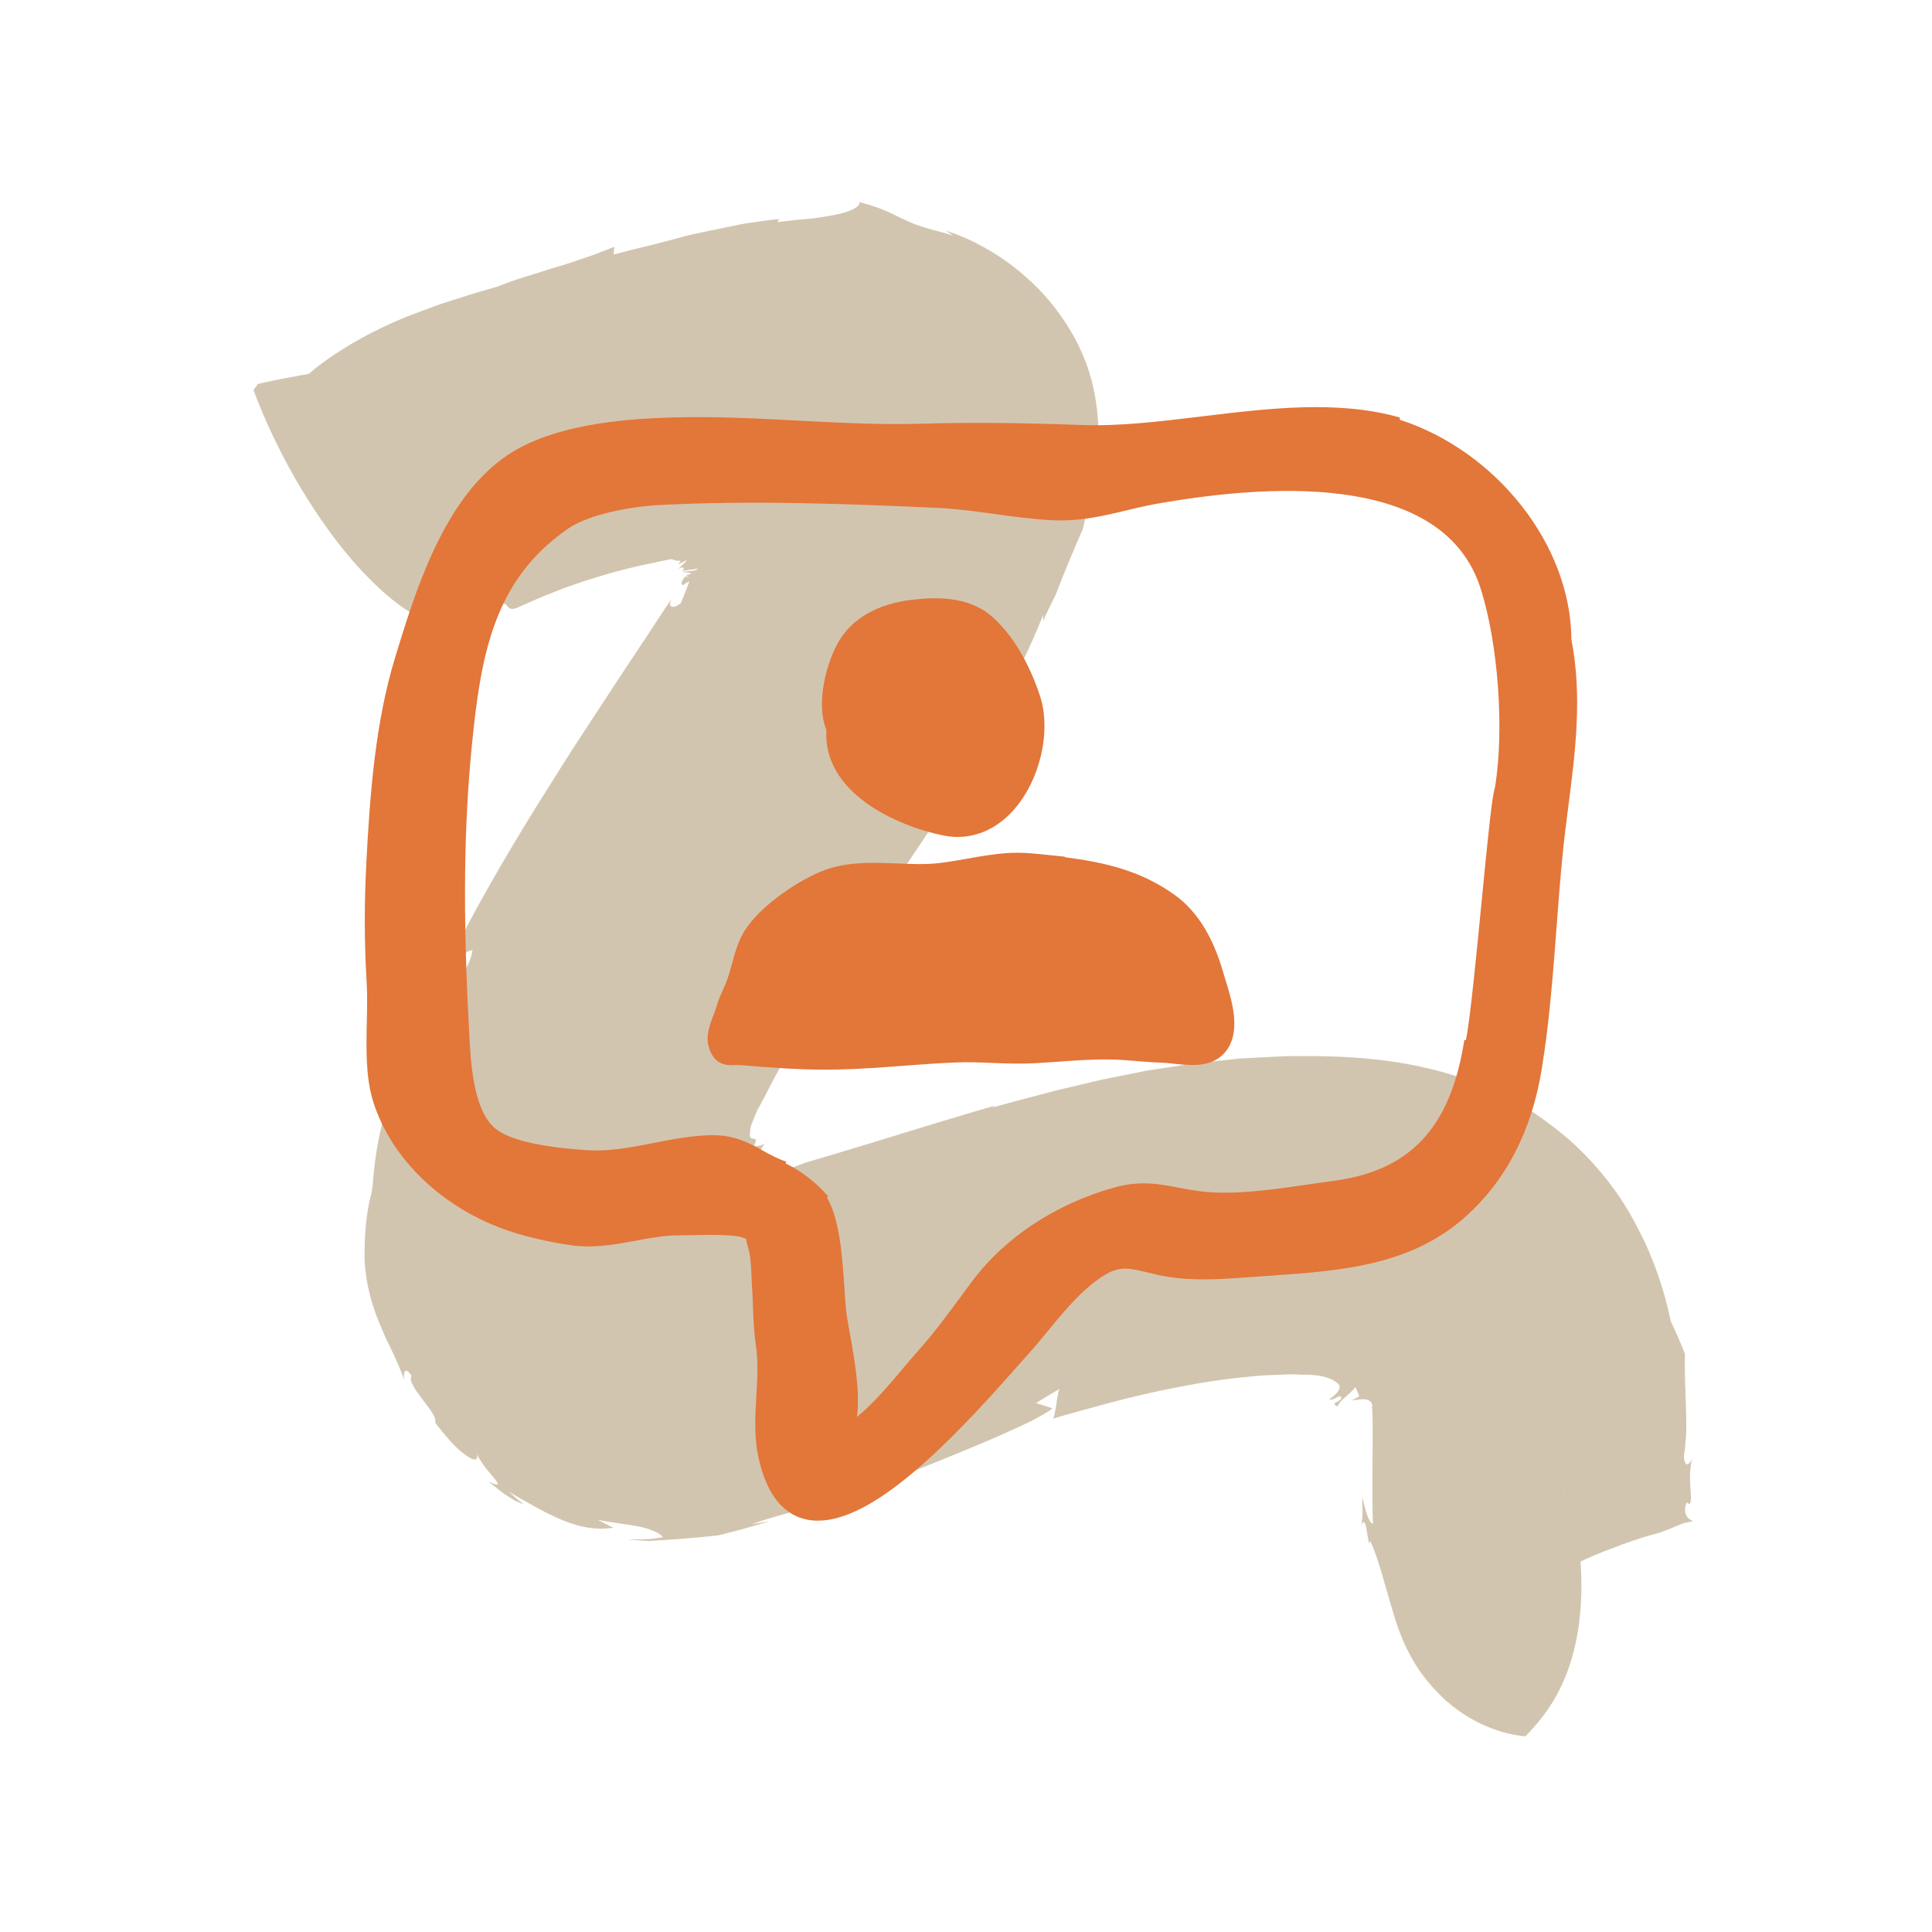
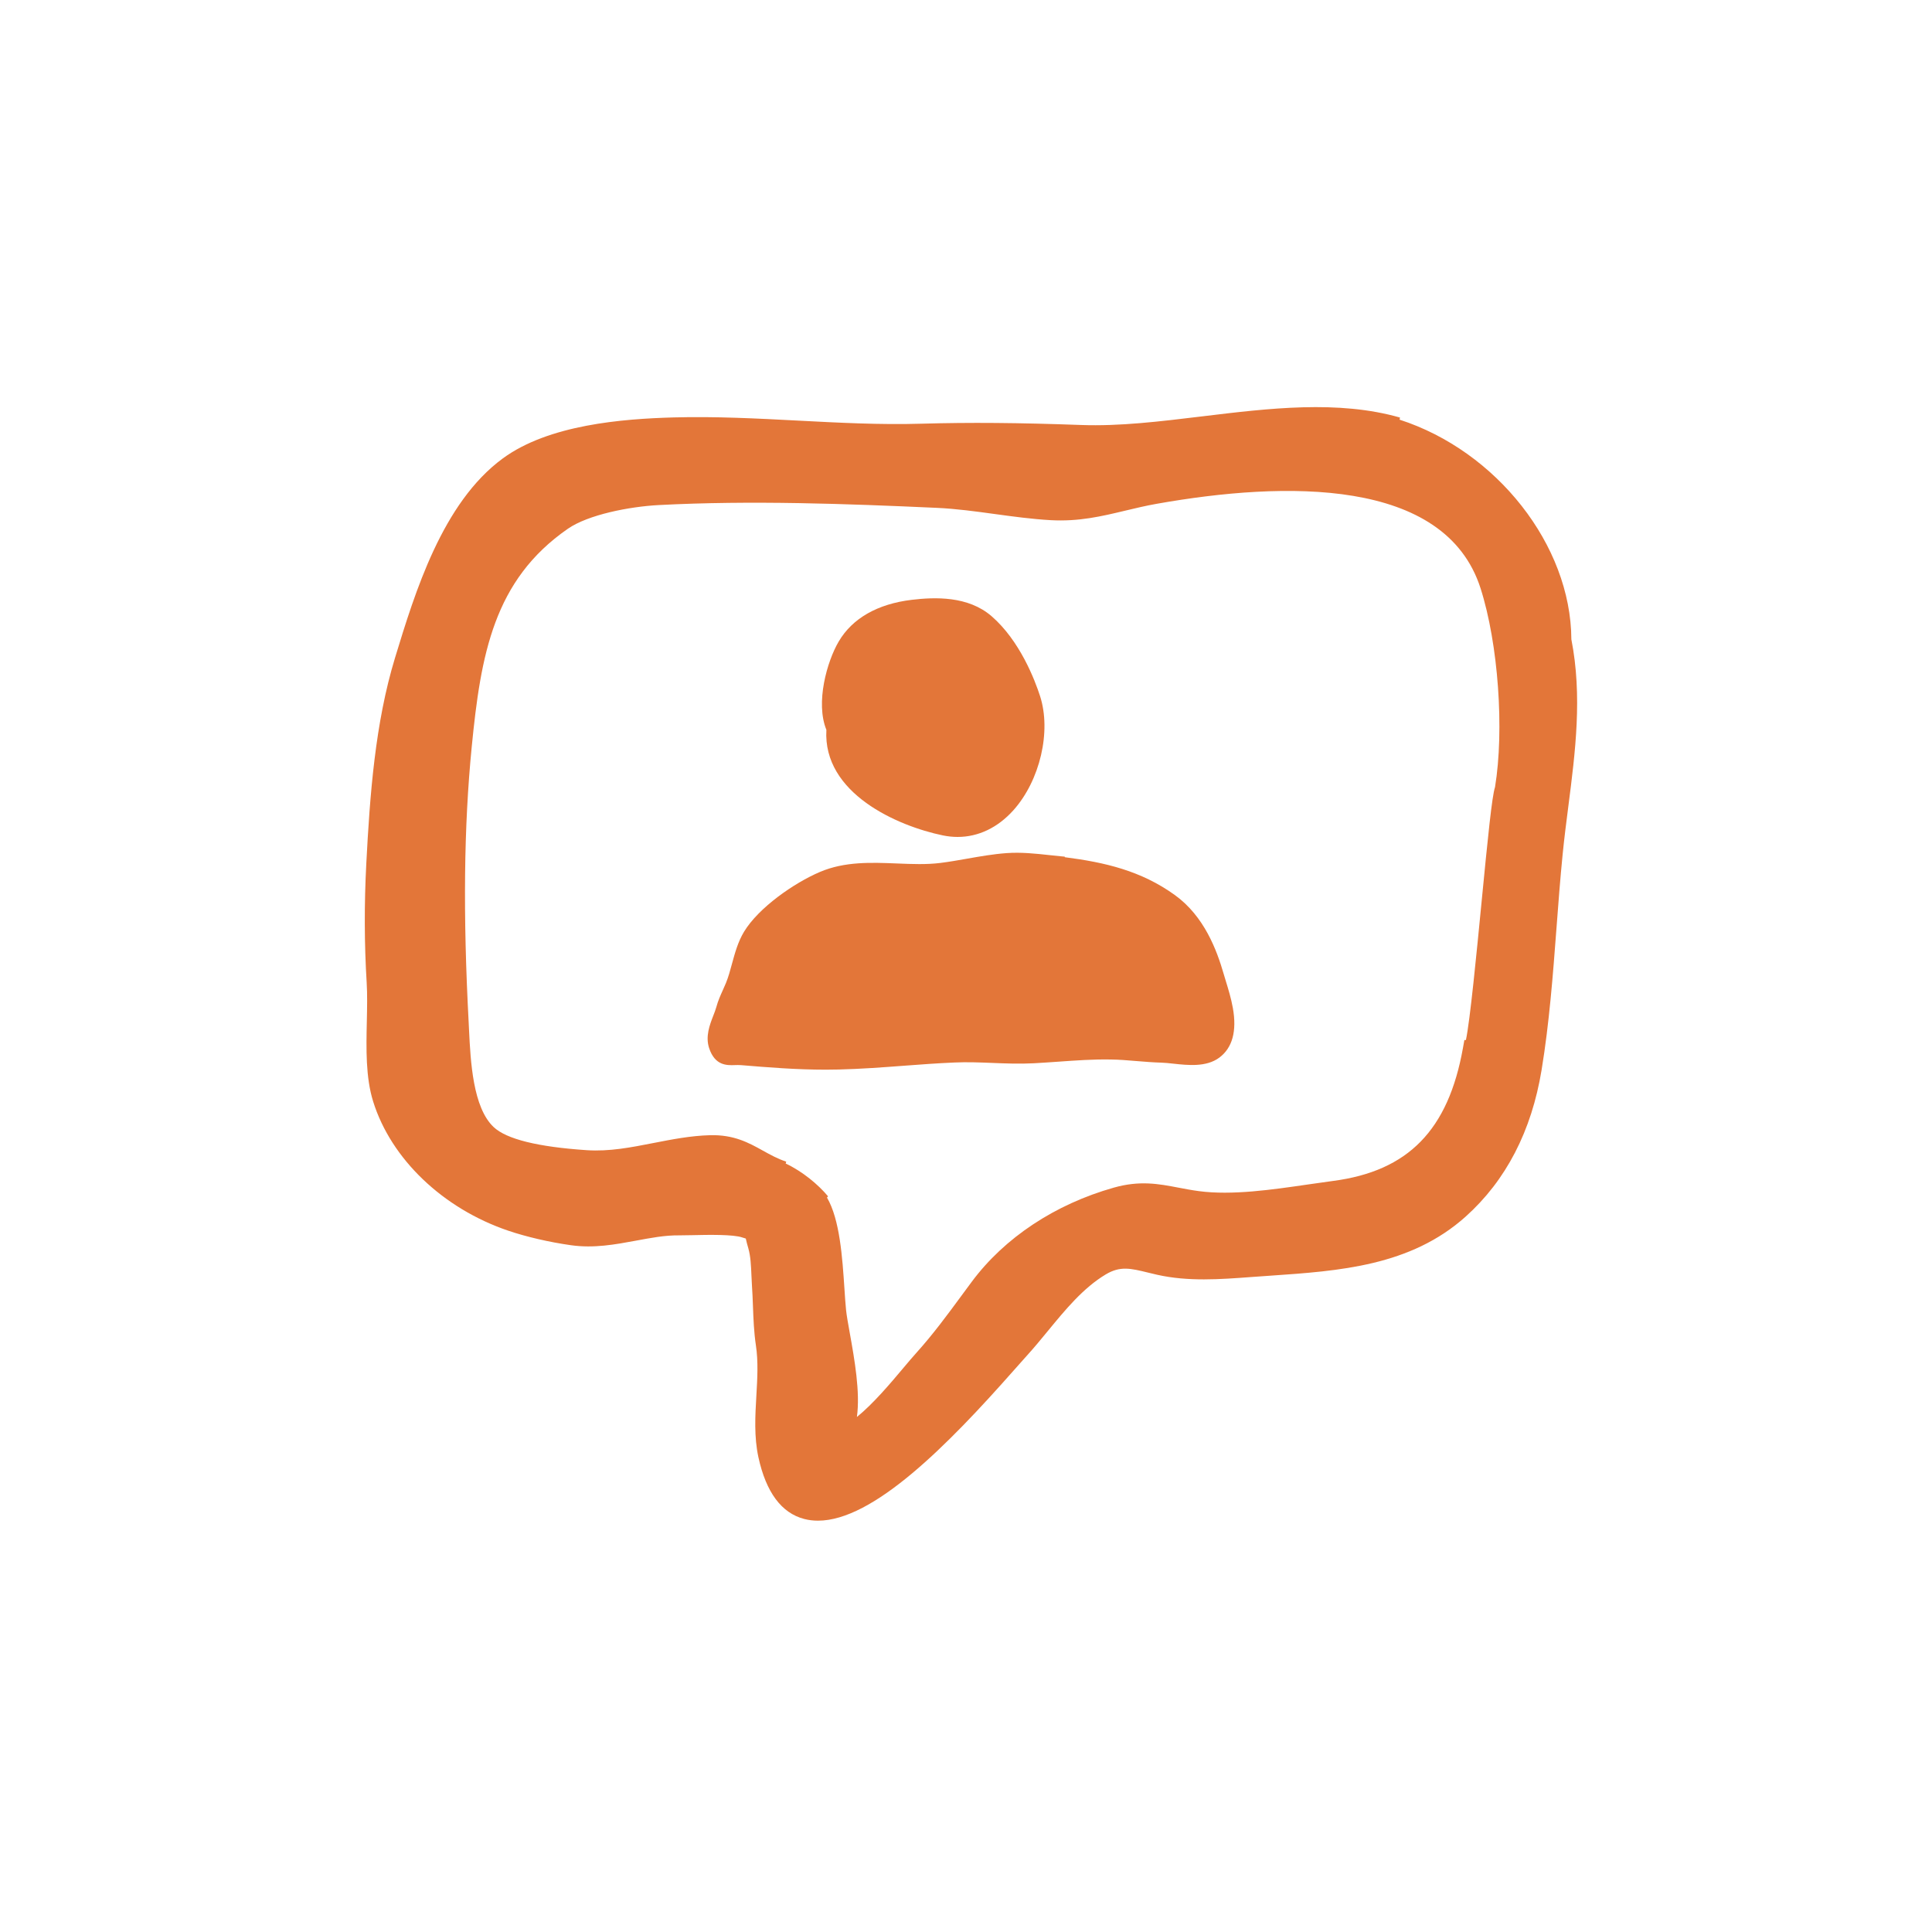
<svg xmlns="http://www.w3.org/2000/svg" width="201" height="201" viewBox="0 0 201 201" fill="none">
  <g clip-path="url(#clip0_399_5623)">
    <g clip-path="url(#clip1_399_5623)">
-       <path d="M44.934 67.083C45.501 67.168 46.04 67.026 46.608 66.799C47.147 66.572 47.743 66.26 48.282 65.948C47.658 65.891 47.09 65.948 46.523 66.118C45.983 66.317 45.444 66.629 44.934 67.083Z" fill="#F6D2C2" />
      <path d="M162.216 149.716C162.102 149.773 161.989 149.83 161.875 149.915C161.989 149.887 162.13 149.858 162.216 149.716Z" fill="#F6D2C2" />
      <path d="M70.927 59.392L72.601 59.166C72.516 59.336 72.062 59.392 71.636 59.421C71.211 59.449 70.87 59.478 71.012 59.506C72.09 59.563 71.948 59.705 71.722 59.761C71.494 59.818 71.211 59.79 71.665 60.017C71.523 59.96 71.409 60.045 70.87 59.79C71.353 60.017 71.381 60.074 71.324 60.074C71.324 60.074 71.296 60.074 71.267 60.074C71.239 60.074 71.211 60.102 71.182 60.102L71.154 60.13C71.126 60.187 71.097 60.244 71.04 60.301C70.984 60.414 70.927 60.528 70.898 60.669C70.955 61.152 71.296 60.584 71.722 60.499L70.842 62.741C70.076 63.365 69.423 63.252 69.849 62.315C69.423 62.968 68.77 63.933 67.976 65.153C67.181 66.373 66.216 67.82 65.138 69.438C64.06 71.084 62.868 72.9 61.619 74.801C60.995 75.766 60.342 76.759 59.69 77.752C59.037 78.774 58.384 79.796 57.732 80.846C55.093 84.989 52.482 89.302 50.354 93.133C49.275 95.006 48.367 96.793 47.601 98.297C47.402 98.666 47.232 99.035 47.062 99.376C46.778 99.972 46.523 100.511 46.296 101.022C45.813 102.072 45.388 103.008 45.047 103.746C45.785 103.121 46.466 101.873 47.204 100.653C47.374 100.341 47.573 100.028 47.743 99.773C47.885 99.603 47.998 99.461 48.169 99.347C48.452 99.092 48.793 98.893 49.162 98.837C49.077 99.376 48.935 99.773 48.793 100.142C48.736 100.255 48.679 100.369 48.623 100.482C48.566 100.624 48.481 100.738 48.424 100.88C48.282 101.135 48.169 101.362 48.055 101.589C47.573 102.469 47.175 103.15 47.204 103.944C46.069 104.171 45.132 105.846 44.139 107.662C43.231 109.591 42.238 111.663 40.762 112.798C40.762 112.798 40.932 113.082 41.103 113.337C41.273 113.593 41.443 113.876 41.443 113.876L40.109 115.465C39.145 119.154 38.974 121.113 38.861 122.276C38.804 122.843 38.776 123.212 38.747 123.496C38.719 123.752 38.691 123.922 38.662 124.064C38.605 124.376 38.492 124.631 38.322 125.568C38.151 126.533 37.896 128.178 37.924 131.186C38.038 132.889 38.35 134.336 38.719 135.556C38.918 136.181 39.088 136.748 39.315 137.259C39.514 137.798 39.741 138.281 39.939 138.763C40.138 139.245 40.365 139.671 40.563 140.097C40.762 140.522 40.989 140.948 41.159 141.374C41.358 141.799 41.528 142.197 41.699 142.622C41.869 143.048 42.039 143.474 42.153 143.928C41.926 143.417 41.897 141.743 42.834 143.161C42.663 143.36 42.72 143.672 42.947 144.098C43.061 144.297 43.174 144.524 43.344 144.751C43.515 144.978 43.685 145.205 43.855 145.46C44.196 145.942 44.621 146.425 44.877 146.85C45.161 147.276 45.359 147.673 45.274 148.014C45.785 148.667 46.892 150.114 47.941 150.993C48.992 151.873 49.843 152.27 49.616 151.192C49.672 151.476 49.928 151.873 50.24 152.327C50.552 152.781 50.95 153.235 51.262 153.604C51.886 154.342 52.141 154.796 50.808 154.115C51.12 154.37 51.432 154.626 51.744 154.881C52.056 155.108 52.368 155.364 52.681 155.562C52.993 155.761 53.276 155.959 53.589 156.13C53.901 156.272 54.184 156.413 54.468 156.499C54.468 156.499 54.071 156.186 53.674 155.846C53.305 155.505 52.907 155.165 52.907 155.165C53.191 155.335 53.475 155.505 53.759 155.676C54.043 155.846 54.298 155.988 54.553 156.13C55.064 156.413 55.575 156.697 56.029 156.953C56.965 157.463 57.817 157.861 58.64 158.201C60.285 158.854 61.846 159.223 63.833 158.939C63.833 158.939 63.719 158.882 63.577 158.826C63.407 158.74 63.208 158.627 63.01 158.542C62.811 158.428 62.584 158.315 62.442 158.258C62.3 158.173 62.187 158.116 62.187 158.116C63.719 158.428 65.166 158.57 66.358 158.797C66.954 158.911 67.493 159.053 67.919 159.251C68.373 159.421 68.742 159.62 68.969 159.932C68.969 159.932 68.742 159.961 68.373 160.017C68.203 160.046 67.976 160.074 67.749 160.103C67.522 160.131 67.295 160.131 67.068 160.131C66.614 160.159 66.16 160.159 65.819 160.159C65.478 160.159 65.251 160.159 65.251 160.159C65.933 160.216 66.614 160.273 67.238 160.301C67.55 160.33 67.891 160.301 68.231 160.273C68.572 160.244 68.884 160.244 69.196 160.216C70.473 160.131 71.636 160.046 72.8 159.932C73.367 159.876 73.935 159.819 74.502 159.762C74.644 159.762 74.786 159.705 74.956 159.677L75.41 159.563C75.723 159.478 76.006 159.393 76.319 159.336C77.51 159.024 78.759 158.655 80.064 158.258L78.22 158.57C79.071 158.258 80.32 157.861 81.909 157.435C83.498 156.924 85.371 156.3 87.442 155.647C87.953 155.477 88.492 155.335 89.031 155.165C89.571 154.995 90.11 154.796 90.677 154.626C91.245 154.455 91.784 154.257 92.352 154.058C92.493 154.001 92.635 153.973 92.777 153.916L93.033 153.831C93.203 153.774 93.373 153.689 93.543 153.633C94.906 153.122 96.268 152.554 97.63 152.015C100.354 150.908 102.993 149.83 105.093 148.865C106.171 148.383 107.079 147.957 107.817 147.56C108.555 147.163 109.151 146.822 109.491 146.51L107.789 145.971C107.789 145.971 108.413 145.573 109.037 145.205C109.662 144.836 110.286 144.467 110.286 144.467C109.974 144.524 109.803 147.844 109.463 147.617C110.882 147.191 113.805 146.368 117.323 145.46C120.842 144.609 124.957 143.757 128.901 143.332C129.894 143.247 130.888 143.105 131.824 143.076C132.306 143.048 132.76 143.048 133.243 143.02C133.697 142.991 134.179 142.963 134.633 142.991C134.86 142.991 135.087 142.991 135.314 143.02H135.598H135.712C135.797 143.02 135.854 143.02 135.939 143.02C136.024 143.02 136.109 143.02 136.194 143.02C136.506 143.048 136.818 143.076 137.13 143.105C137.698 143.19 138.209 143.36 138.606 143.53C138.975 143.729 139.23 143.956 139.344 144.126C139.429 144.552 139.145 144.864 138.89 145.119C138.606 145.375 138.322 145.545 138.294 145.602C138.379 145.602 138.464 145.602 138.549 145.602C138.634 145.602 138.691 145.573 138.748 145.545C138.89 145.488 139.003 145.432 139.088 145.375C139.174 145.318 139.259 145.261 139.344 145.261C139.372 145.261 139.429 145.261 139.457 145.29C139.486 145.318 139.543 145.375 139.571 145.432C139.514 145.687 138.918 145.942 138.776 145.999C139.003 146.084 138.833 146.482 139.23 146.198C139.315 145.971 139.599 145.659 139.968 145.346C140.309 145.034 140.734 144.694 140.99 144.325C140.99 144.325 141.018 144.382 141.075 144.467C141.132 144.552 141.188 144.665 141.217 144.779C141.273 144.892 141.302 145.006 141.359 145.119C141.387 145.205 141.415 145.261 141.415 145.261L140.706 145.659C140.734 145.744 141.245 145.573 141.784 145.573C142.295 145.545 142.834 145.772 142.749 146.396C142.777 146.879 142.777 147.361 142.806 147.844C142.806 148.071 142.806 148.326 142.806 148.581C142.806 148.695 142.806 148.808 142.806 148.95V149.802C142.806 152.185 142.721 155.137 142.834 158.513C142.607 158.485 142.409 158.088 142.21 157.577C142.04 157.066 141.869 156.385 141.728 155.732C141.728 155.931 141.728 156.186 141.728 156.413C141.728 156.669 141.756 156.953 141.756 157.208C141.756 157.747 141.728 158.315 141.586 158.74C141.756 158.315 141.898 158.286 141.983 158.457C142.096 158.627 142.153 158.967 142.21 159.365C142.352 160.131 142.437 160.982 142.55 160.301C143.146 161.578 143.544 162.969 143.998 164.529C144.083 164.898 144.225 165.296 144.338 165.693C144.452 166.09 144.565 166.487 144.679 166.885C144.934 167.708 145.133 168.474 145.53 169.58C145.927 170.659 146.495 171.936 147.346 173.298C147.772 173.979 148.311 174.688 148.907 175.369L149.02 175.511L149.247 175.738L149.531 176.05C149.73 176.249 149.928 176.448 150.127 176.646L150.269 176.788L150.383 176.902L150.638 177.1C151.915 178.207 153.39 179.087 154.781 179.654C156.2 180.25 157.534 180.534 158.697 180.647C158.981 180.307 160.797 178.633 162.187 175.909C162.897 174.546 163.464 172.957 163.862 171.226C164.259 169.524 164.458 167.679 164.514 165.863C164.599 162.202 164.089 158.599 163.493 155.846C162.897 153.065 162.301 151.107 162.131 150.653C162.414 150.596 162.868 150.426 163.067 150.511C162.925 150.312 162.613 150.284 162.358 150.284C162.102 150.312 161.904 150.369 161.875 150.539L162.159 151.561C162.074 151.675 162.074 151.675 162.045 151.646C162.102 151.873 162.131 152.015 162.159 152.129C162.187 152.27 162.216 152.384 162.244 152.497C162.272 152.696 162.329 152.895 162.443 153.491C162.5 153.774 162.556 154.143 162.67 154.683C162.755 155.193 162.84 155.846 162.925 156.612C162.925 156.499 162.897 156.328 162.84 155.818C162.783 155.505 162.727 155.137 162.67 154.711C162.641 154.484 162.585 154.257 162.556 154.001C162.5 153.746 162.471 153.462 162.414 153.179C162.358 152.895 162.301 152.583 162.216 152.27C162.131 151.958 162.074 151.618 161.989 151.277C161.904 150.937 161.818 150.568 161.733 150.227L161.705 150.085C161.705 150.057 161.705 150.057 161.705 150.057V150.029C161.705 149.972 161.79 149.944 161.875 149.887C161.762 149.887 161.677 149.858 161.648 149.802C161.62 149.802 161.62 149.773 161.62 149.773V149.802L161.677 150.057C161.705 150.227 161.762 150.369 161.79 150.539C161.875 150.852 161.96 151.164 162.017 151.448C162.074 151.731 162.159 152.015 162.216 152.299C162.698 154.541 162.897 156.186 162.982 157.066C163.01 157.322 163.01 157.549 163.039 157.719C163.067 157.889 163.067 158.059 163.067 158.201C163.067 158.457 163.095 158.627 163.095 158.712C163.095 158.911 163.095 158.882 163.095 158.882C163.095 158.911 163.095 158.939 163.095 159.194C163.095 159.365 163.095 159.535 163.095 159.819C163.067 160.131 163.067 160.471 163.039 160.925C162.982 161.55 162.897 162.117 162.755 162.571C162.641 163.025 162.5 163.366 162.414 163.564C162.386 163.593 162.358 163.678 162.358 163.678C162.358 163.706 162.329 163.735 162.301 163.735L162.329 163.706C162.329 163.706 162.329 163.678 162.358 163.678C162.386 163.678 162.414 163.678 162.471 163.678C162.5 163.678 162.528 163.678 162.585 163.706H162.613V163.678V163.593L162.585 163.394V163.309V163.252V163.224C162.641 163.11 161.989 164.217 162.272 163.735C162.329 163.706 162.358 163.65 162.414 163.621L162.585 163.508L162.556 163.536C163.124 163.139 164.032 162.6 165.621 161.919C166.416 161.578 167.409 161.181 168.799 160.67C169.168 160.528 169.565 160.415 169.934 160.273C170.133 160.216 170.36 160.131 170.559 160.074L170.871 159.961L171.268 159.847C171.807 159.705 172.346 159.535 172.857 159.393C173.51 159.138 174.162 158.882 174.815 158.599L175.071 158.513L175.184 158.457C174.957 158.513 177.284 158.003 176.291 158.23H176.262H176.234C176.206 158.23 176.177 158.23 176.12 158.23C176.092 158.201 176.035 158.201 176.007 158.173C175.95 158.145 175.922 158.144 175.865 158.116C175.496 157.889 175.071 157.378 175.468 156.3L175.78 156.499C175.837 156.413 175.865 156.3 175.893 156.186C175.922 156.073 175.922 155.931 175.922 155.789C175.922 155.505 175.893 155.137 175.865 154.739C175.808 153.888 175.78 152.81 176.064 151.618C175.979 151.987 175.78 152.27 175.581 152.327C175.496 152.356 175.383 152.327 175.326 152.185C175.298 152.129 175.269 152.043 175.241 151.93C175.212 151.816 175.184 151.646 175.184 151.476C175.212 151.306 175.241 151.135 175.269 150.965C175.298 150.795 175.326 150.596 175.326 150.426C175.354 150.057 175.383 149.745 175.411 149.404C175.411 149.234 175.411 149.064 175.439 148.894C175.439 148.723 175.439 148.553 175.439 148.269C175.439 147.73 175.439 147.219 175.411 146.709C175.354 144.665 175.241 142.821 175.298 140.863C175.298 140.863 174.957 139.983 174.588 139.132C174.219 138.281 173.822 137.458 173.822 137.458C173.368 135.273 172.573 132.321 171.041 129.058C170.246 127.441 169.338 125.71 168.147 124.035C166.955 122.361 165.536 120.687 163.862 119.126C163.436 118.729 163.01 118.36 162.556 117.991C162.102 117.622 161.648 117.253 161.166 116.913C160.939 116.742 160.683 116.544 160.456 116.374C160.201 116.203 159.946 116.033 159.719 115.863C159.208 115.522 158.697 115.21 158.158 114.898C156.03 113.678 153.674 112.656 151.205 111.862C148.708 111.095 146.069 110.556 143.345 110.244C141.983 110.102 140.621 109.989 139.23 109.932C138.521 109.904 137.812 109.904 137.13 109.875H135.485H134.094L132.732 109.932C131.824 109.989 130.916 110.017 130.008 110.074C129.554 110.102 129.1 110.102 128.674 110.159C128.248 110.216 127.794 110.244 127.369 110.301C126.489 110.386 125.638 110.499 124.786 110.585C123.935 110.67 123.112 110.812 122.318 110.925C121.523 111.039 120.7 111.181 119.934 111.294C119.735 111.322 119.537 111.351 119.338 111.379C119.139 111.408 118.969 111.464 118.771 111.493C118.402 111.578 118.033 111.635 117.664 111.72C116.926 111.862 116.217 112.003 115.507 112.145C114.798 112.287 114.117 112.429 113.464 112.599C112.811 112.741 112.187 112.912 111.563 113.053C110.967 113.195 110.343 113.337 109.775 113.479C109.207 113.621 108.668 113.763 108.158 113.905C107.136 114.189 106.171 114.416 105.348 114.643C104.525 114.87 103.816 115.068 103.192 115.238L103.532 115.011C101.659 115.551 99.644 116.175 97.431 116.828C95.303 117.48 93.004 118.19 90.592 118.927C89.429 119.268 88.237 119.637 87.017 120.006C86.421 120.176 85.796 120.375 85.201 120.545C84.718 120.687 84.236 120.829 83.753 120.971C83.413 121.113 83.072 121.226 82.703 121.368C82.335 121.51 81.937 121.652 81.511 121.765C81.086 121.879 80.632 121.964 80.178 121.907C79.724 121.85 79.355 121.652 79.043 121.396C78.731 121.141 78.504 120.885 78.305 120.63C78.816 120.176 79.014 119.892 79.156 119.637C79.298 119.382 79.355 119.183 79.553 118.984C79.071 119.24 78.39 119.353 78.475 119.154C78.759 118.502 78.617 118.502 78.39 118.473C78.191 118.445 77.879 118.445 78.049 117.651C78.049 117.537 78.078 117.395 78.106 117.225C78.135 117.14 78.135 117.055 78.191 116.969C78.248 116.856 78.277 116.742 78.333 116.601C78.418 116.345 78.56 116.061 78.674 115.778L78.731 115.664V115.636L78.759 115.551L78.844 115.409C78.958 115.21 79.071 114.983 79.185 114.784C79.412 114.359 79.639 113.933 79.866 113.479C80.093 113.025 80.348 112.571 80.575 112.117C80.831 111.663 81.086 111.181 81.37 110.698C81.909 109.733 82.448 108.769 83.044 107.747C83.64 106.754 84.236 105.732 84.86 104.711C85.484 103.689 86.137 102.639 86.761 101.618C89.344 97.475 92.068 93.331 94.423 89.784C95.615 88.025 96.693 86.379 97.63 85.045C98.566 83.655 99.332 82.548 99.928 81.754C100.184 80.704 100.609 79.654 101.092 78.604C101.205 78.348 101.347 78.093 101.489 77.838C101.716 77.44 101.915 77.043 102.142 76.646C102.624 75.766 103.106 74.886 103.56 74.035C104.525 72.304 105.518 70.545 106.37 68.87C107.193 67.168 107.931 65.522 108.526 63.961V64.614C108.697 64.188 108.952 63.677 109.264 63.025C109.406 62.713 109.576 62.372 109.775 62.003C109.917 61.634 110.087 61.265 110.229 60.84C110.882 59.194 111.705 57.208 112.669 54.994C112.896 53.944 113.124 52.866 113.379 51.731C113.492 51.163 113.634 50.596 113.748 50C113.805 49.716 113.861 49.404 113.946 49.12C113.975 48.978 114.003 48.808 114.032 48.666L114.088 48.439C114.088 48.354 114.117 48.297 114.117 48.212C114.344 45.942 114.372 43.728 113.946 41.345C113.748 40.153 113.436 38.933 112.982 37.741C112.528 36.521 111.96 35.357 111.279 34.251C109.945 32.037 108.328 30.193 106.682 28.774C105.064 27.326 103.447 26.305 102.028 25.539C100.609 24.773 99.389 24.319 98.538 24.035C98.481 24.006 98.453 24.006 98.424 24.006L98.509 24.063L99.162 24.489C98.85 24.404 98.538 24.319 98.339 24.262C97.034 23.921 96.126 23.666 95.416 23.41C94.707 23.155 94.224 22.9 93.714 22.673C92.721 22.219 91.841 21.651 89.429 21.027C89.429 21.197 89.344 21.367 89.173 21.509C89.088 21.566 88.975 21.623 88.861 21.708C88.748 21.765 88.606 21.85 88.436 21.907C87.811 22.162 86.931 22.36 86.023 22.502C85.087 22.673 84.122 22.786 83.214 22.843C82.76 22.871 82.335 22.956 81.937 22.985C81.54 23.042 81.199 23.07 80.887 23.098L81.058 22.786C80.149 22.871 78.986 23.042 77.624 23.24C77.454 23.269 77.283 23.297 77.113 23.325C76.943 23.354 76.773 23.41 76.574 23.439C76.205 23.524 75.836 23.581 75.467 23.666C74.729 23.836 73.935 23.978 73.14 24.148C72.743 24.233 72.346 24.319 71.948 24.404C71.75 24.46 71.551 24.489 71.353 24.546L70.757 24.716C69.962 24.914 69.168 25.142 68.373 25.34C67.578 25.539 66.812 25.737 66.046 25.908C65.28 26.106 64.542 26.305 63.833 26.475L63.918 25.681C63.606 25.794 63.294 25.908 62.981 26.049C62.811 26.106 62.669 26.163 62.499 26.22C62.385 26.276 62.272 26.305 62.158 26.362C61.676 26.56 61.165 26.702 60.626 26.901C59.576 27.27 58.441 27.639 57.306 27.951C56.199 28.32 55.121 28.66 54.156 28.944C53.929 29.029 53.702 29.086 53.475 29.171C53.248 29.256 53.049 29.313 52.851 29.398C52.453 29.54 52.113 29.682 51.829 29.795C51.148 29.994 50.439 30.193 49.672 30.42C48.906 30.647 48.14 30.902 47.317 31.157C46.92 31.299 46.494 31.413 46.069 31.555C45.643 31.697 45.217 31.867 44.792 32.009C43.94 32.321 43.061 32.661 42.153 33.002C38.634 34.477 35.002 36.435 32.107 38.904C32.107 38.904 31.767 38.961 31.284 39.046C30.802 39.131 30.121 39.273 29.468 39.387C28.815 39.529 28.134 39.642 27.652 39.756C27.397 39.812 27.198 39.869 27.056 39.898C26.914 39.926 26.829 39.954 26.829 39.954L26.375 40.579C26.375 40.579 26.942 42.196 28.021 44.551C29.099 46.907 30.688 49.971 32.675 52.979C33.668 54.483 34.746 55.987 35.881 57.378C37.016 58.768 38.208 60.045 39.4 61.152C40.592 62.259 41.784 63.195 42.975 63.876C43.572 64.217 44.139 64.472 44.706 64.671C44.99 64.756 45.274 64.841 45.529 64.898C45.813 64.954 46.097 65.011 46.352 65.011L46.693 65.692L47.743 64.869C48.112 64.727 48.424 64.529 48.651 64.359C48.878 64.188 49.077 64.018 49.19 63.876C49.474 63.621 49.587 63.507 49.729 63.848C49.729 63.848 49.247 64.132 48.764 64.387C48.509 64.529 48.31 64.671 48.112 64.784C47.941 64.898 47.828 64.954 47.828 64.954C49.275 64.217 48.566 65.21 48.31 65.891C48.594 65.721 48.878 65.579 49.162 65.465C49.446 65.352 49.758 65.267 50.041 65.238C50.155 64.841 49.672 65.096 49.389 65.096C49.672 64.756 49.985 64.273 50.354 63.848C50.524 63.621 50.722 63.422 50.95 63.28C51.176 63.138 51.432 63.025 51.687 62.968C53.135 62.23 52.397 63.961 54.071 63.11C55.206 62.627 56.313 62.088 57.476 61.663L58.328 61.322C58.611 61.209 58.895 61.095 59.179 61.01C59.746 60.811 60.342 60.613 60.91 60.414C63.237 59.676 65.564 59.024 67.947 58.57L68.827 58.371C69.111 58.314 69.423 58.257 69.707 58.201L69.934 58.172C69.962 58.172 69.934 58.172 69.962 58.172V58.201C69.962 58.201 69.99 58.201 70.019 58.229C70.132 58.257 70.218 58.286 70.303 58.314C70.473 58.343 70.615 58.371 70.813 58.314C70.643 58.655 70.643 58.626 70.558 58.797C70.728 58.598 70.87 58.541 71.012 58.484C71.126 58.428 71.239 58.371 71.494 58.257C71.182 58.626 70.671 59.08 70.303 59.421C70.473 59.251 70.615 59.137 70.785 59.08C70.927 59.024 71.069 59.024 71.097 59.08C71.154 59.137 71.126 59.222 71.097 59.279C71.04 59.336 70.984 59.392 70.927 59.392Z" fill="#D2C5AF" />
    </g>
    <path d="M163.48 66.503C163.428 56.706 155.692 46.921 145.61 43.661L145.652 43.441C139.22 41.603 132.031 42.475 125.076 43.317C120.65 43.853 116.473 44.359 112.492 44.215C105.924 43.977 100.943 43.935 95.85 44.081C91.564 44.209 87.21 43.977 82.995 43.757C78.779 43.537 74.417 43.309 70.105 43.427C64.762 43.574 57.102 44.177 52.309 47.693C46.023 52.305 43.18 61.613 41.105 68.411C39.018 75.245 38.481 82.735 38.11 89.82C37.888 94.053 37.902 98.228 38.148 102.232C38.224 103.462 38.194 104.81 38.164 106.236C38.1 109.112 38.036 112.084 38.824 114.605C40.692 120.581 46.074 125.727 52.867 128.035C54.766 128.679 57.154 129.233 59.417 129.551C61.781 129.885 63.993 129.475 66.129 129.081C67.699 128.792 69.143 128.505 70.705 128.523C71.059 128.523 71.527 128.516 72.051 128.503C73.643 128.465 76.309 128.411 77.239 128.747C77.363 128.792 77.479 128.827 77.589 128.855C77.657 129.165 77.749 129.51 77.858 129.885C78.093 130.699 78.137 131.715 78.178 132.697C78.194 133.063 78.21 133.421 78.232 133.763C78.282 134.465 78.308 135.169 78.334 135.873C78.384 137.211 78.436 138.595 78.642 139.969C78.896 141.653 78.796 143.379 78.69 145.204C78.568 147.306 78.442 149.48 78.902 151.602C79.697 155.252 81.3 157.416 83.669 158.03C84.131 158.15 84.609 158.207 85.101 158.207C90.851 158.207 98.587 150.371 105.511 142.523C106.027 141.939 106.463 141.443 106.805 141.07C107.555 140.247 108.285 139.362 109.021 138.465C110.829 136.266 112.697 133.99 115.038 132.587C116.538 131.689 117.624 131.953 119.43 132.395L120.387 132.623C123.615 133.347 126.921 133.101 130.143 132.861L132.158 132.719C139.331 132.227 146.749 131.717 152.491 126.565C156.681 122.803 159.337 117.673 160.383 111.317C161.183 106.455 161.565 101.419 161.933 96.549C162.127 93.989 162.319 91.435 162.571 88.907C162.737 87.231 162.951 85.561 163.165 83.892C163.891 78.248 164.639 72.416 163.478 66.504L163.48 66.503ZM93.975 142.329C92.651 143.904 90.863 146.029 89.151 147.419C89.507 144.817 88.897 141.409 88.409 138.685C88.237 137.719 88.084 136.883 88.022 136.288C87.957 135.652 87.907 134.883 87.851 134.043C87.638 130.838 87.375 126.877 86.037 124.59L86.149 124.463C85.135 123.247 83.497 121.873 81.741 121.051L81.797 120.855C80.886 120.551 80.149 120.141 79.367 119.707C77.889 118.885 76.349 118.039 73.877 118.103C71.851 118.157 69.893 118.543 68 118.913C65.633 119.377 63.394 119.817 61.04 119.661C55.954 119.321 52.698 118.513 51.364 117.263C49.194 115.228 48.958 110.407 48.8 107.219L48.765 106.487C48.16 95.131 48.261 85.986 49.077 77.699C50.02 68.115 51.356 60.359 59.077 55.012C61.194 53.544 65.476 52.704 68.558 52.544C78.157 52.042 88.1 52.412 97.467 52.836C99.478 52.926 101.526 53.208 103.509 53.48C105.397 53.738 107.349 54.006 109.303 54.116C112.243 54.279 114.596 53.719 117.096 53.12C118.144 52.87 119.21 52.614 120.346 52.413C133.672 50.051 150.336 49.659 154.034 61.209C155.884 66.993 156.514 75.947 155.538 81.887C155.22 82.843 154.8 87.047 154.14 93.829C153.626 99.121 152.94 106.183 152.51 108.203H152.35L152.202 109.027C150.676 117.573 146.504 121.841 138.674 122.863C137.84 122.973 136.968 123.099 136.078 123.229C132.371 123.769 128.166 124.383 124.726 123.921C123.958 123.819 123.26 123.685 122.592 123.557C120.532 123.163 118.586 122.795 115.888 123.555C109.764 125.285 104.514 128.761 101.104 133.345L100.048 134.774C98.53 136.836 97.097 138.784 95.39 140.685C94.972 141.146 94.496 141.711 93.975 142.328L93.975 142.329Z" fill="#E37639" />
    <path d="M103.212 110.583C104.628 110.641 106.092 110.697 107.554 110.62C108.402 110.574 109.242 110.514 110.082 110.456C111.949 110.324 113.716 110.195 115.533 110.227C116.444 110.238 117.351 110.314 118.261 110.391C119.117 110.461 119.973 110.531 120.829 110.555C121.203 110.564 121.625 110.613 122.071 110.661C123.597 110.827 125.499 111.034 126.847 110.037C128.219 109.019 128.693 107.279 128.263 104.865C128.083 103.854 127.773 102.851 127.525 102.045L127.309 101.325C126.596 98.863 125.294 95.335 122.243 93.129C118.713 90.579 114.927 89.713 110.773 89.181L110.777 89.123L110.433 89.093C110.013 89.053 109.595 89.009 109.175 88.963C107.739 88.806 106.253 88.645 104.721 88.755C103.32 88.857 101.939 89.101 100.603 89.337C99.68 89.499 98.755 89.663 97.828 89.779C96.395 89.957 94.9 89.899 93.318 89.833C90.642 89.725 87.888 89.617 85.322 90.707C82.614 91.857 78.917 94.433 77.401 96.945C76.778 97.981 76.457 99.153 76.148 100.289C75.963 100.967 75.782 101.643 75.528 102.263C75.427 102.509 75.32 102.749 75.21 102.991C74.96 103.545 74.702 104.117 74.53 104.757C74.45 105.049 74.331 105.351 74.21 105.663C73.836 106.626 73.374 107.824 73.776 109.044C74.382 110.876 75.624 110.84 76.448 110.81C76.647 110.806 76.86 110.796 77.094 110.814C79.907 111.046 82.804 111.286 85.907 111.286C86.357 111.286 86.814 111.282 87.273 111.269C89.531 111.215 91.807 111.045 94.007 110.879C95.773 110.747 97.541 110.613 99.309 110.54C100.599 110.478 101.927 110.532 103.211 110.583L103.212 110.583Z" fill="#E37639" />
    <path d="M98.09 86.913C98.608 87.019 99.12 87.073 99.626 87.073C101.78 87.073 103.799 86.115 105.432 84.295C108.202 81.201 109.394 76.095 108.204 72.416C107.672 70.771 106.116 66.666 103.161 64.108C100.71 61.982 97.248 62.12 94.861 62.403C91.309 62.827 88.682 64.323 87.263 66.731C86.035 68.817 84.823 73.107 85.975 75.931C85.587 82.536 93.372 85.939 98.09 86.913Z" fill="#E37639" />
  </g>
  <defs>
    <clipPath id="clip0_399_5623">
      <rect width="200" height="200" fill="white" transform="translate(0.916 0.279)" />
    </clipPath>
    <clipPath id="clip1_399_5623">
-       <rect width="150.221" height="160.8" fill="white" transform="translate(25.91 19.879)" />
-     </clipPath>
+       </clipPath>
  </defs>
</svg>